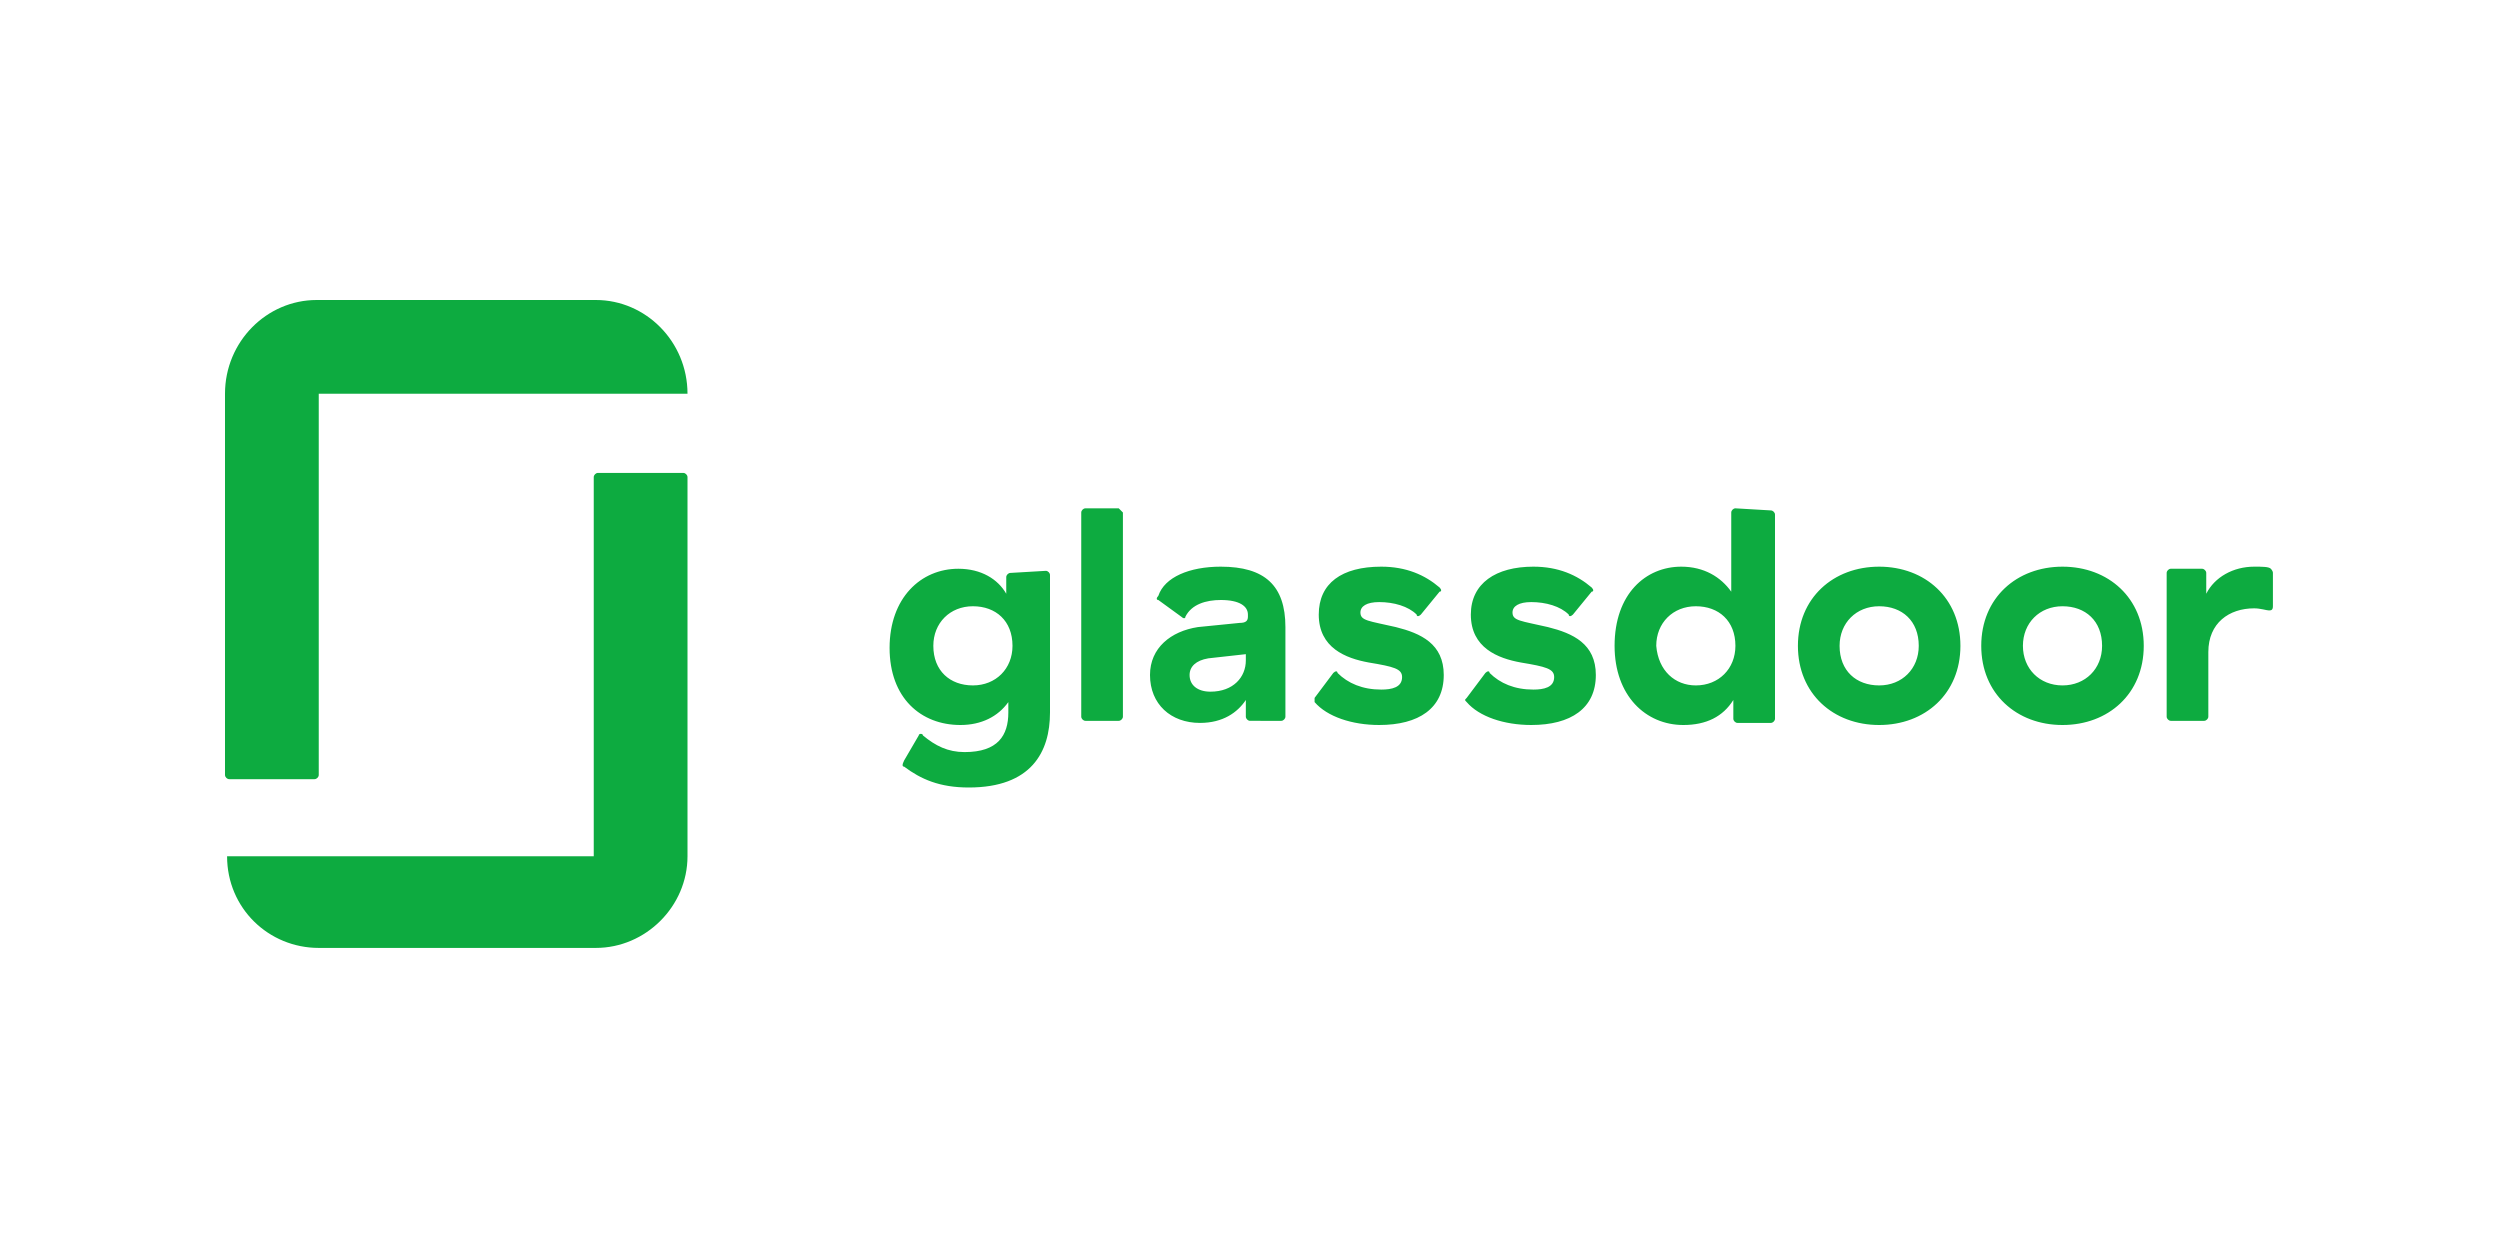
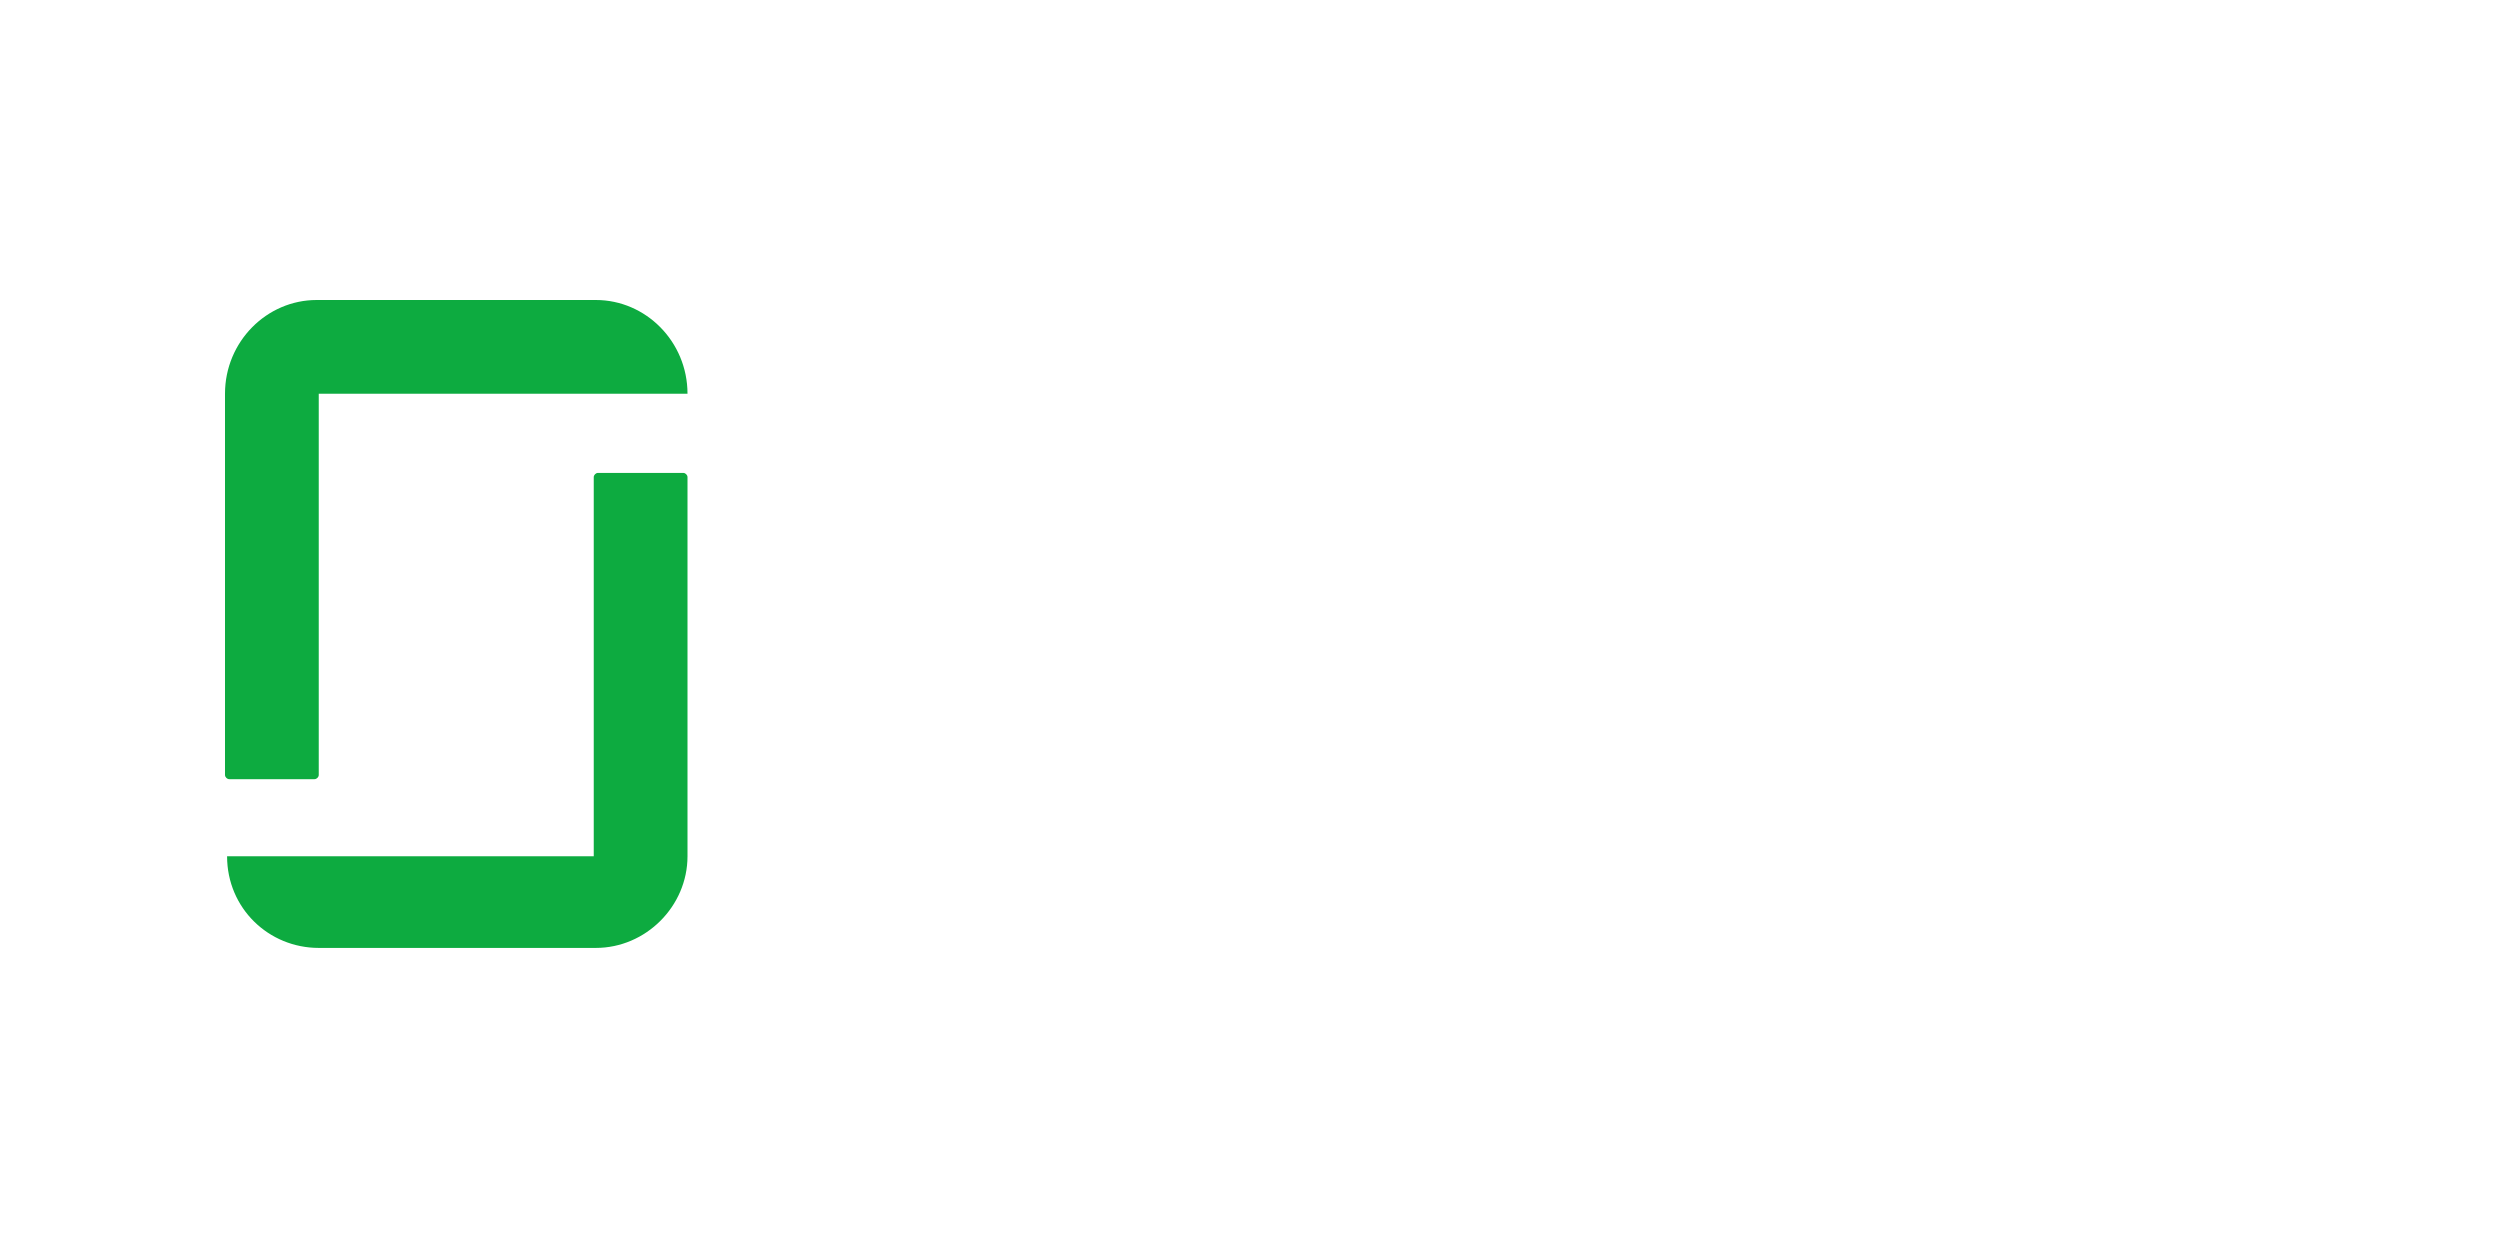
<svg xmlns="http://www.w3.org/2000/svg" id="svg2" x="0" y="0" width="120" height="60" xml:space="preserve">
  <style>.st0{fill-rule:evenodd;clip-rule:evenodd;fill:#0dab40}</style>
  <switch>
    <g>
-       <path id="path14" class="st0" d="M109.1 27.5c0-.1-.1-.2-.1-.2-.1-.1-.4-.1-.8-.1-1 0-1.9.5-2.3 1.3v-1c0-.1-.1-.2-.2-.2h-1.5c-.1 0-.2.1-.2.2v6.9c0 .1.1.2.2.2h1.6c.1 0 .2-.1.2-.2v-3.1c0-1.4 1-2.1 2.2-2.1.3 0 .6.1.7.1.1 0 .2 0 .2-.2v-1.6zM99 27.2c2.2 0 3.9 1.5 3.9 3.8s-1.7 3.8-3.9 3.8-3.9-1.5-3.9-3.8 1.7-3.8 3.9-3.8zm0 5.7c1.1 0 1.9-.8 1.9-1.9 0-1.2-.8-1.9-1.9-1.9-1.1 0-1.9.8-1.9 1.9 0 1.1.8 1.9 1.9 1.9zm-8.8-5.7c2.2 0 3.9 1.5 3.9 3.8s-1.7 3.8-3.9 3.8-3.9-1.5-3.9-3.8 1.7-3.8 3.9-3.8zm0 5.7c1.1 0 1.9-.8 1.9-1.9 0-1.2-.8-1.9-1.9-1.9-1.1 0-1.9.8-1.9 1.9 0 1.2.8 1.9 1.9 1.9zM85 24.5c.1 0 .2.1.2.2v9.8c0 .1-.1.2-.2.2h-1.6c-.1 0-.2-.1-.2-.2v-.9c-.5.8-1.3 1.2-2.4 1.2-1.8 0-3.3-1.4-3.3-3.8 0-2.5 1.5-3.8 3.2-3.8 1.1 0 1.9.5 2.4 1.2v-3.8c0-.1.1-.2.2-.2l1.7.1zm-3.6 8.4c1.1 0 1.9-.8 1.9-1.9 0-1.2-.8-1.9-1.9-1.9-1.1 0-1.9.8-1.9 1.9.1 1.2.9 1.9 1.9 1.9zm-4.8-.5c0 1.6-1.2 2.4-3.1 2.4-1.3 0-2.5-.4-3.1-1.1-.1-.1-.1-.1 0-.2l.9-1.2c.1-.1.2-.1.2 0 .5.5 1.2.8 2.1.8.5 0 1-.1 1-.6 0-.4-.4-.5-1.6-.7-1.1-.2-2.4-.7-2.4-2.3 0-1.5 1.2-2.3 3-2.3 1.2 0 2.1.4 2.8 1 .1.1.1.2 0 .2l-.9 1.1c-.1.1-.2.1-.2 0-.4-.4-1.1-.6-1.8-.6-.6 0-.9.2-.9.5 0 .4.4.4 1.7.7 1.2.3 2.3.8 2.3 2.3zm-7.3 0c0 1.6-1.2 2.4-3.1 2.4-1.3 0-2.5-.4-3.1-1.1v-.2l.9-1.2c.1-.1.2-.1.2 0 .5.5 1.2.8 2.1.8.5 0 1-.1 1-.6 0-.4-.4-.5-1.6-.7-1.1-.2-2.4-.7-2.4-2.3 0-1.5 1.1-2.3 3-2.3 1.2 0 2.1.4 2.8 1 .1.1.1.2 0 .2l-.9 1.1c-.1.1-.2.1-.2 0-.4-.4-1.1-.6-1.8-.6-.6 0-.9.2-.9.5 0 .4.4.4 1.7.7 1.2.3 2.3.8 2.3 2.3zm-10.7-5.2c2.1 0 3.1.9 3.1 2.9v4.3c0 .1-.1.2-.2.2H60c-.1 0-.2-.1-.2-.2v-.8c-.4.6-1.1 1.1-2.2 1.1-1.4 0-2.4-.9-2.4-2.3 0-1.3 1-2.1 2.3-2.3l2-.2c.3 0 .4-.1.4-.3v-.1c0-.4-.4-.7-1.3-.7-.7 0-1.4.2-1.7.8 0 .1-.1.1-.2 0l-1.1-.8c-.1 0-.1-.1 0-.2.3-.9 1.5-1.4 3-1.4zm1.2 4.5v-.3l-1.8.2c-.6.1-.9.4-.9.8 0 .5.4.8 1 .8 1.1 0 1.7-.7 1.7-1.5zm-5.9-7.1v9.8c0 .1-.1.2-.2.2h-1.6c-.1 0-.2-.1-.2-.2v-9.8c0-.1.1-.2.2-.2h1.6l.2.2zm-3.7 2.8c.1 0 .2.1.2.2v6.6c0 1.9-.9 3.6-3.9 3.6-1.4 0-2.3-.4-3.1-1-.1 0-.1-.1 0-.3l.7-1.2c0-.1.2-.1.2 0 .6.5 1.2.8 2 .8 1.6 0 2.1-.8 2.1-1.9v-.5c-.5.7-1.3 1.1-2.3 1.1-1.9 0-3.4-1.3-3.4-3.7 0-2.4 1.5-3.8 3.3-3.8 1.1 0 1.9.5 2.3 1.2v-.8c0-.1.1-.2.2-.2l1.7-.1zm-3.5 5.5c1.1 0 1.9-.8 1.9-1.9 0-1.2-.8-1.9-1.9-1.9-1.1 0-1.9.8-1.9 1.9 0 1.2.8 1.9 1.9 1.9" />
      <path id="path16" class="st0" d="M28.6 41.1H10.9c0 2.5 2 4.4 4.4 4.4h13.3c2.4 0 4.4-2 4.4-4.4V22.9c0-.1-.1-.2-.2-.2h-4.1c-.1 0-.2.1-.2.2v18.2zm0-26.7c2.4 0 4.4 2 4.4 4.5H15.3v18.3c0 .1-.1.2-.2.2H11c-.1 0-.2-.1-.2-.2V18.9c0-2.5 2-4.5 4.4-4.5h13.4" />
    </g>
  </switch>
</svg>